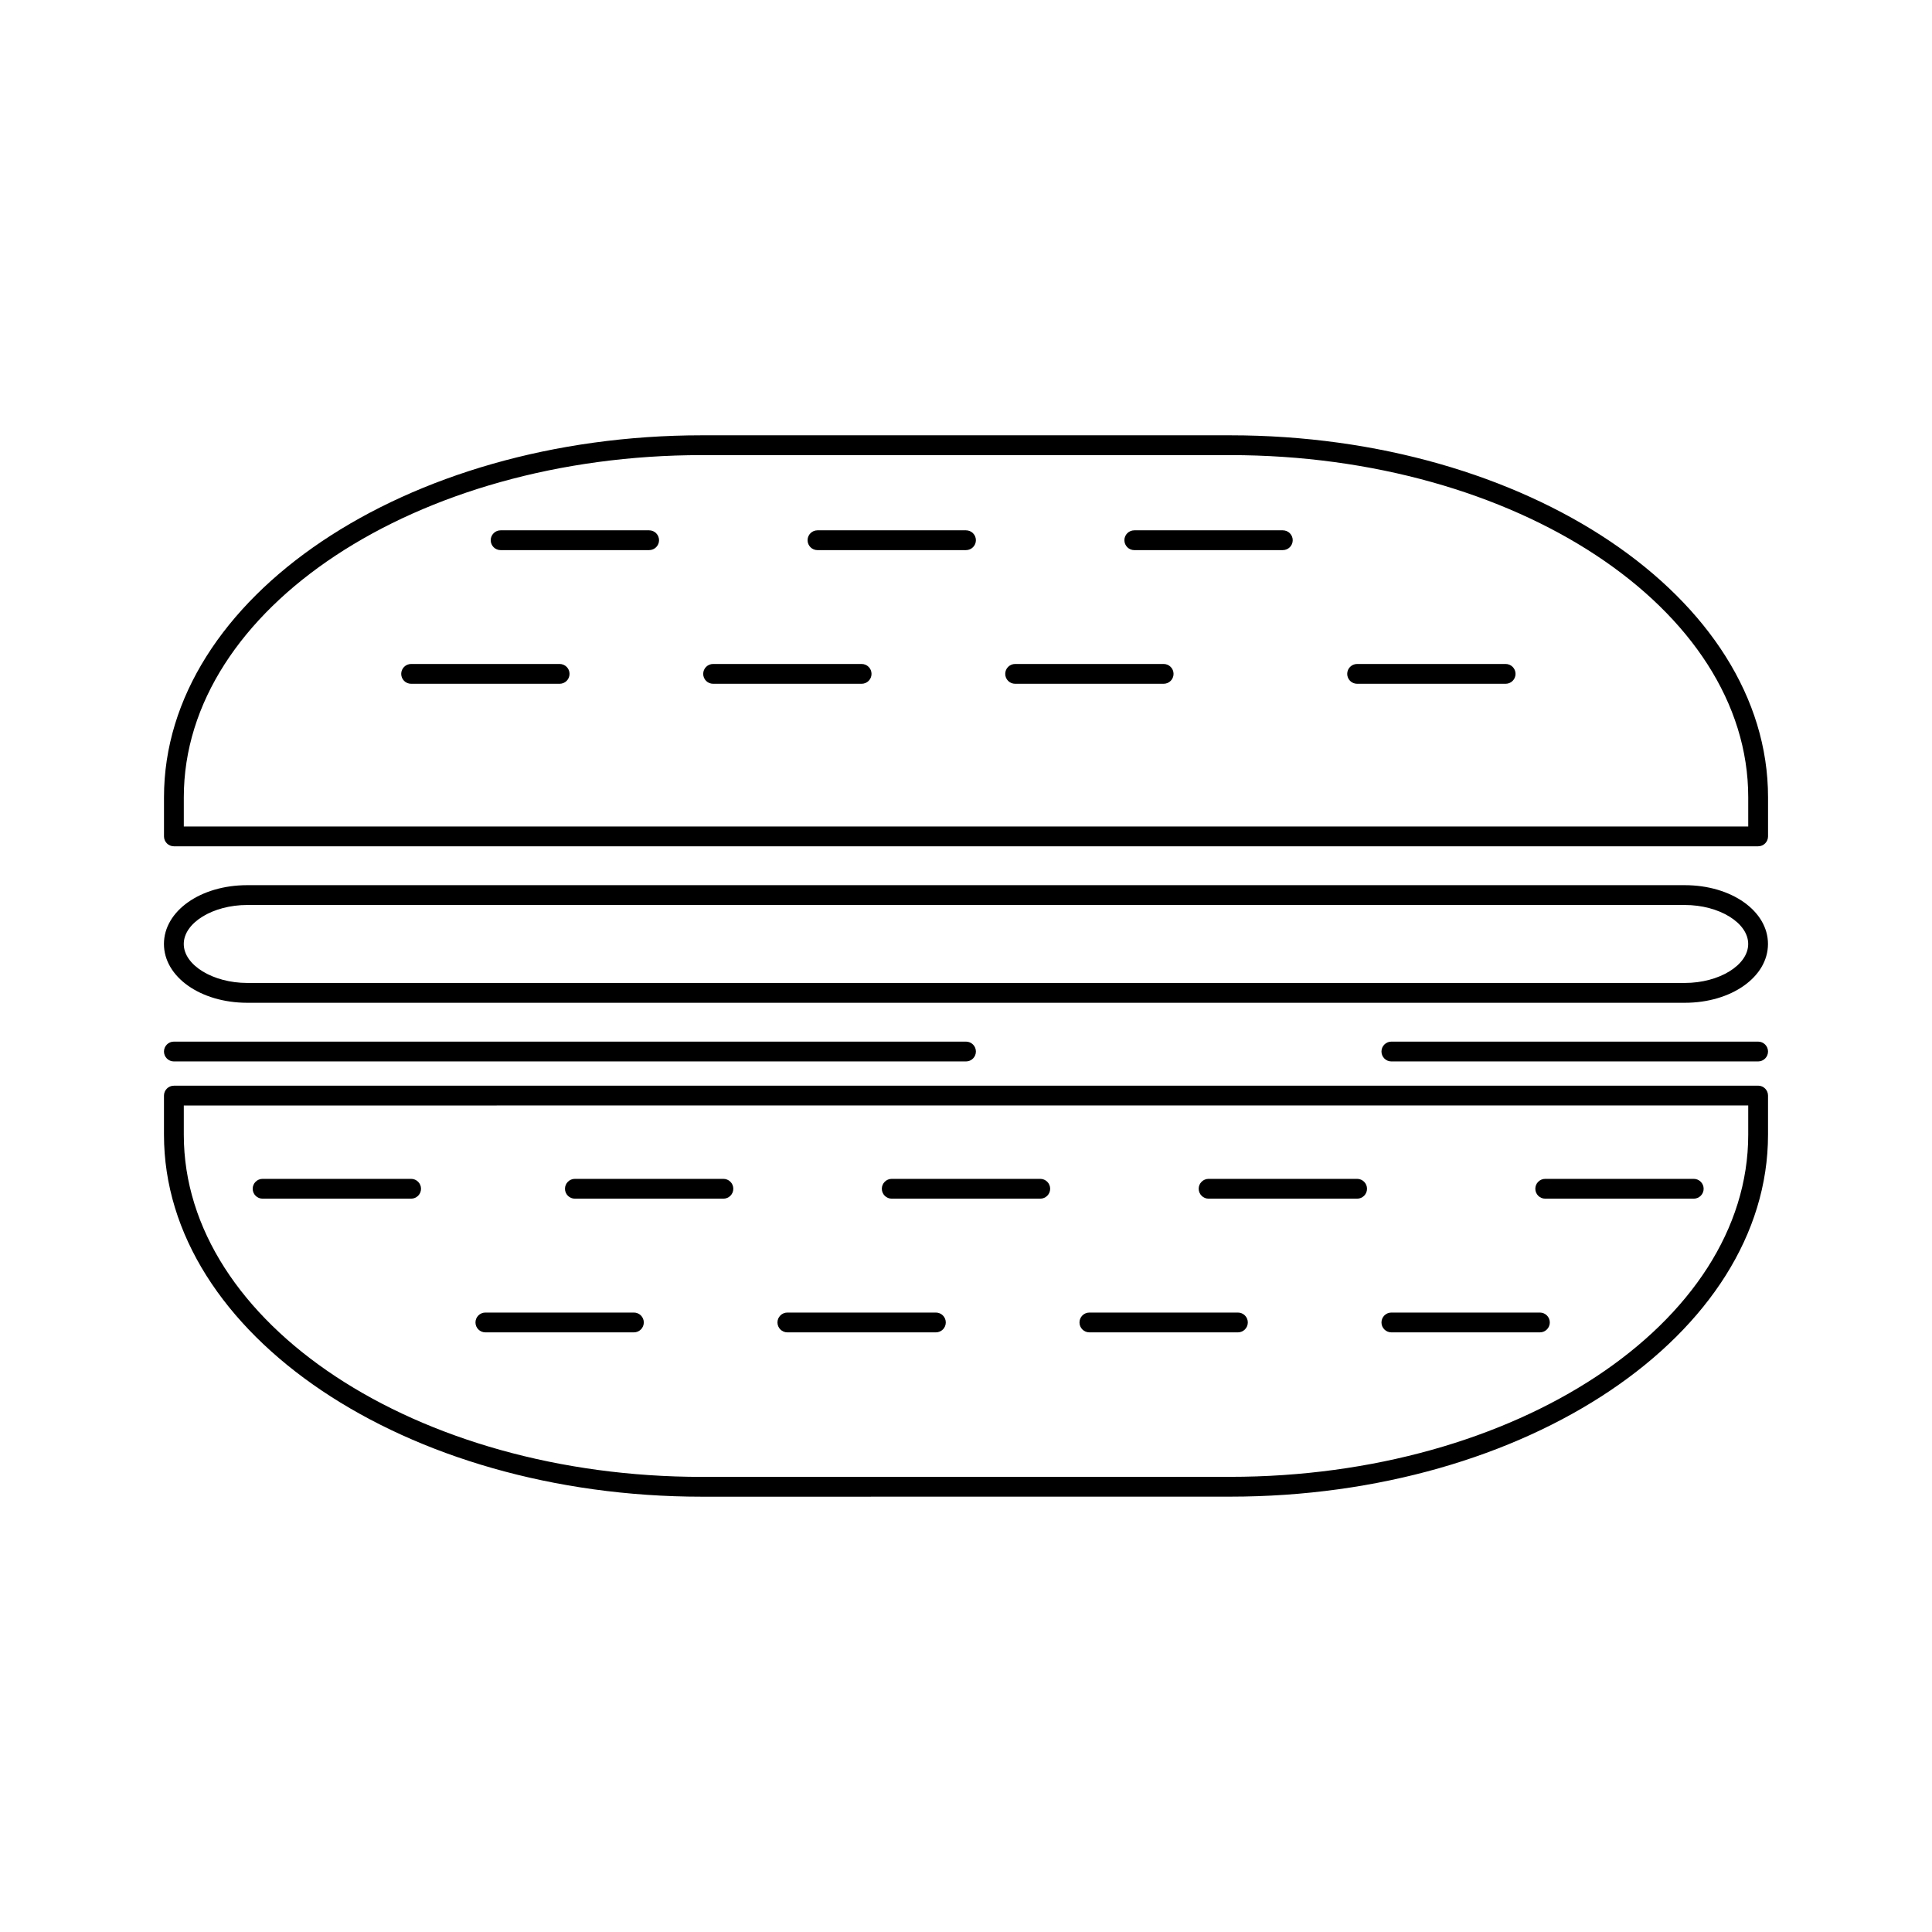
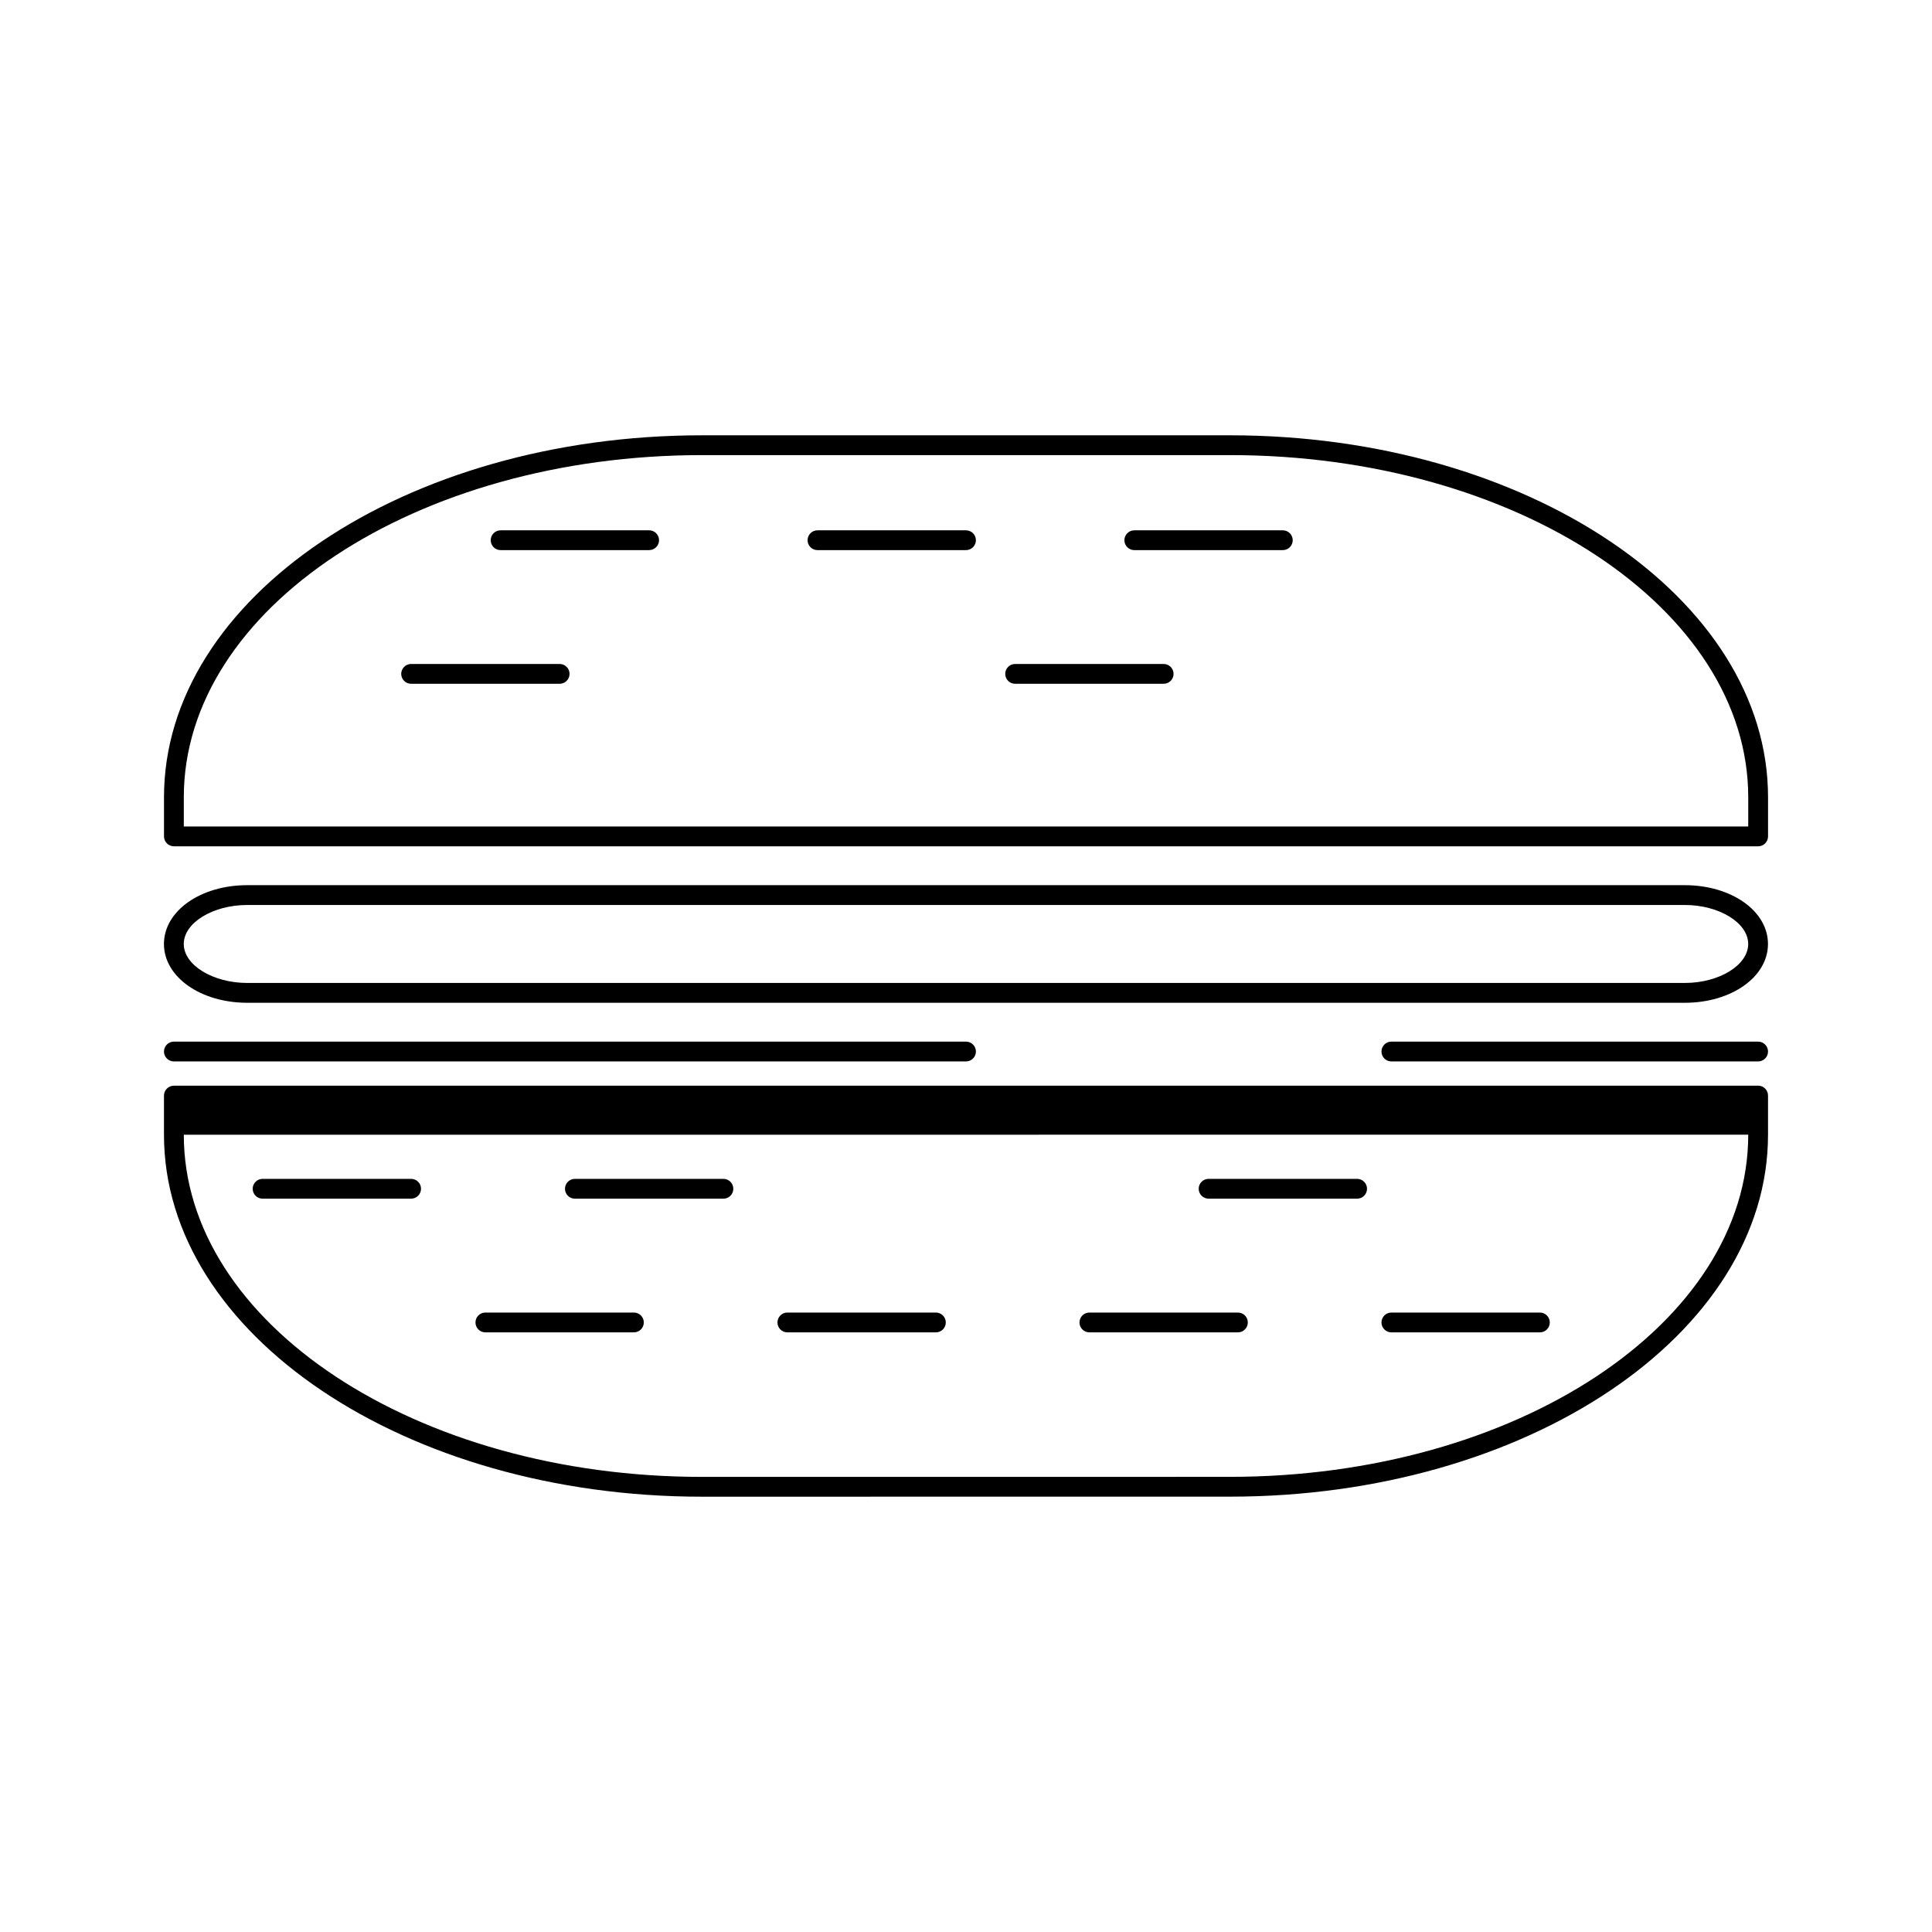
<svg xmlns="http://www.w3.org/2000/svg" fill="#000000" width="800px" height="800px" version="1.1" viewBox="144 144 512 512">
  <g>
    <path d="m469.97 259.36h-139.94c-78.617 0-142.57 43.027-142.57 95.922v10.371c0 1.449 1.176 2.625 2.625 2.625h419.84c1.449 0 2.625-1.176 2.625-2.625v-10.371c0-52.895-63.957-95.922-142.57-95.922zm137.33 103.67h-414.59v-7.746c0-49.996 61.602-90.676 137.32-90.676h139.95c75.723 0 137.32 40.676 137.32 90.676z" />
-     <path d="m609.92 431.71-419.84 0.012c-1.449 0-2.625 1.176-2.625 2.625v10.371c0 52.895 63.957 95.922 142.57 95.922l139.95-0.012c78.609 0 142.57-43.027 142.57-95.914v-10.379c0-1.449-1.176-2.625-2.625-2.625zm-2.621 13.004c0 49.992-61.602 90.664-137.32 90.664l-139.95 0.012c-75.723 0-137.32-40.676-137.32-90.676v-7.746l414.59-0.012z" />
+     <path d="m609.92 431.71-419.84 0.012c-1.449 0-2.625 1.176-2.625 2.625v10.371c0 52.895 63.957 95.922 142.57 95.922l139.95-0.012c78.609 0 142.57-43.027 142.57-95.914v-10.379c0-1.449-1.176-2.625-2.625-2.625zm-2.621 13.004c0 49.992-61.602 90.664-137.32 90.664l-139.95 0.012c-75.723 0-137.32-40.676-137.32-90.676l414.59-0.012z" />
    <path d="m590.49 378.58h-380.98c-12.371 0-22.062 6.844-22.062 15.582 0 8.727 9.691 15.574 22.062 15.586h380.97c12.363 0 22.051-6.848 22.051-15.586 0.004-8.738-9.684-15.582-22.047-15.582zm0 25.914h-380.97c-9.121-0.012-16.82-4.738-16.82-10.332 0-5.602 7.699-10.332 16.816-10.332h380.97c9.105 0 16.805 4.727 16.805 10.332 0 5.606-7.699 10.332-16.805 10.332z" />
    <path d="m609.92 420.04h-97.191c-1.449 0-2.625 1.176-2.625 2.625 0 1.449 1.176 2.625 2.625 2.625h97.191c1.449 0 2.625-1.176 2.625-2.625 0-1.449-1.176-2.625-2.625-2.625z" />
    <path d="m190.08 425.29h209.92c1.449 0 2.625-1.176 2.625-2.625 0-1.449-1.176-2.625-2.625-2.625h-209.92c-1.449 0-2.625 1.176-2.625 2.625 0 1.449 1.176 2.625 2.625 2.625z" />
    <path d="m316.03 284.54h-39.359c-1.449 0-2.625 1.176-2.625 2.625s1.176 2.625 2.625 2.625l39.359-0.004c1.449 0 2.625-1.176 2.625-2.625-0.004-1.445-1.176-2.621-2.625-2.621z" />
    <path d="m400 284.54h-39.359c-1.449 0-2.625 1.176-2.625 2.625s1.176 2.625 2.625 2.625l39.359-0.004c1.449 0 2.625-1.176 2.625-2.625-0.004-1.445-1.18-2.621-2.625-2.621z" />
    <path d="m483.96 284.54h-39.359c-1.449 0-2.625 1.176-2.625 2.625s1.176 2.625 2.625 2.625l39.359-0.004c1.449 0 2.625-1.176 2.625-2.625 0-1.445-1.176-2.621-2.625-2.621z" />
-     <path d="m543.01 319.96h-39.359c-1.449 0-2.625 1.176-2.625 2.625 0 1.449 1.176 2.625 2.625 2.625h39.359c1.449 0 2.625-1.176 2.625-2.625 0-1.449-1.176-2.625-2.625-2.625z" />
    <path d="m452.38 319.96h-39.359c-1.449 0-2.625 1.176-2.625 2.625 0 1.449 1.176 2.625 2.625 2.625h39.359c1.449 0 2.625-1.176 2.625-2.625-0.004-1.449-1.172-2.625-2.625-2.625z" />
-     <path d="m372.34 319.96h-39.359c-1.449 0-2.625 1.176-2.625 2.625 0 1.449 1.176 2.625 2.625 2.625h39.359c1.449 0 2.625-1.176 2.625-2.625 0-1.449-1.168-2.625-2.625-2.625z" />
    <path d="m292.31 319.96h-39.359c-1.449 0-2.625 1.176-2.625 2.625 0 1.449 1.176 2.625 2.625 2.625h39.359c1.449 0 2.625-1.176 2.625-2.625 0-1.449-1.172-2.625-2.625-2.625z" />
    <path d="m296.35 461.66h39.359c1.449 0 2.625-1.176 2.625-2.625 0-1.449-1.176-2.625-2.625-2.625h-39.359c-1.449 0-2.625 1.176-2.625 2.625 0 1.449 1.176 2.625 2.625 2.625z" />
    <path d="m213.59 461.66h39.359c1.449 0 2.625-1.176 2.625-2.625 0-1.449-1.176-2.625-2.625-2.625h-39.359c-1.449 0-2.625 1.176-2.625 2.625 0 1.449 1.176 2.625 2.625 2.625z" />
-     <path d="m380.32 461.66h39.359c1.449 0 2.625-1.176 2.625-2.625 0-1.449-1.176-2.625-2.625-2.625h-39.359c-1.449 0-2.625 1.176-2.625 2.625 0 1.449 1.176 2.625 2.625 2.625z" />
    <path d="m464.29 461.66h39.359c1.449 0 2.625-1.176 2.625-2.625 0-1.449-1.176-2.625-2.625-2.625h-39.359c-1.449 0-2.625 1.176-2.625 2.625 0.004 1.449 1.18 2.625 2.625 2.625z" />
-     <path d="m553.5 461.66h39.359c1.449 0 2.625-1.176 2.625-2.625 0-1.449-1.176-2.625-2.625-2.625h-39.359c-1.449 0-2.625 1.176-2.625 2.625 0 1.449 1.176 2.625 2.625 2.625z" />
    <path d="m512.73 497.09h39.359c1.449 0 2.625-1.176 2.625-2.625 0-1.449-1.176-2.625-2.625-2.625h-39.359c-1.449 0-2.625 1.176-2.625 2.625 0 1.449 1.176 2.625 2.625 2.625z" />
    <path d="m432.7 497.09h39.359c1.449 0 2.625-1.176 2.625-2.625 0-1.449-1.176-2.625-2.625-2.625h-39.359c-1.449 0-2.625 1.176-2.625 2.625 0 1.449 1.176 2.625 2.625 2.625z" />
    <path d="m352.66 497.09h39.359c1.449 0 2.625-1.176 2.625-2.625 0-1.449-1.176-2.625-2.625-2.625h-39.359c-1.449 0-2.625 1.176-2.625 2.625 0.004 1.449 1.18 2.625 2.625 2.625z" />
    <path d="m272.63 497.09h39.359c1.449 0 2.625-1.176 2.625-2.625 0-1.449-1.176-2.625-2.625-2.625h-39.359c-1.449 0-2.625 1.176-2.625 2.625 0 1.449 1.176 2.625 2.625 2.625z" />
  </g>
</svg>